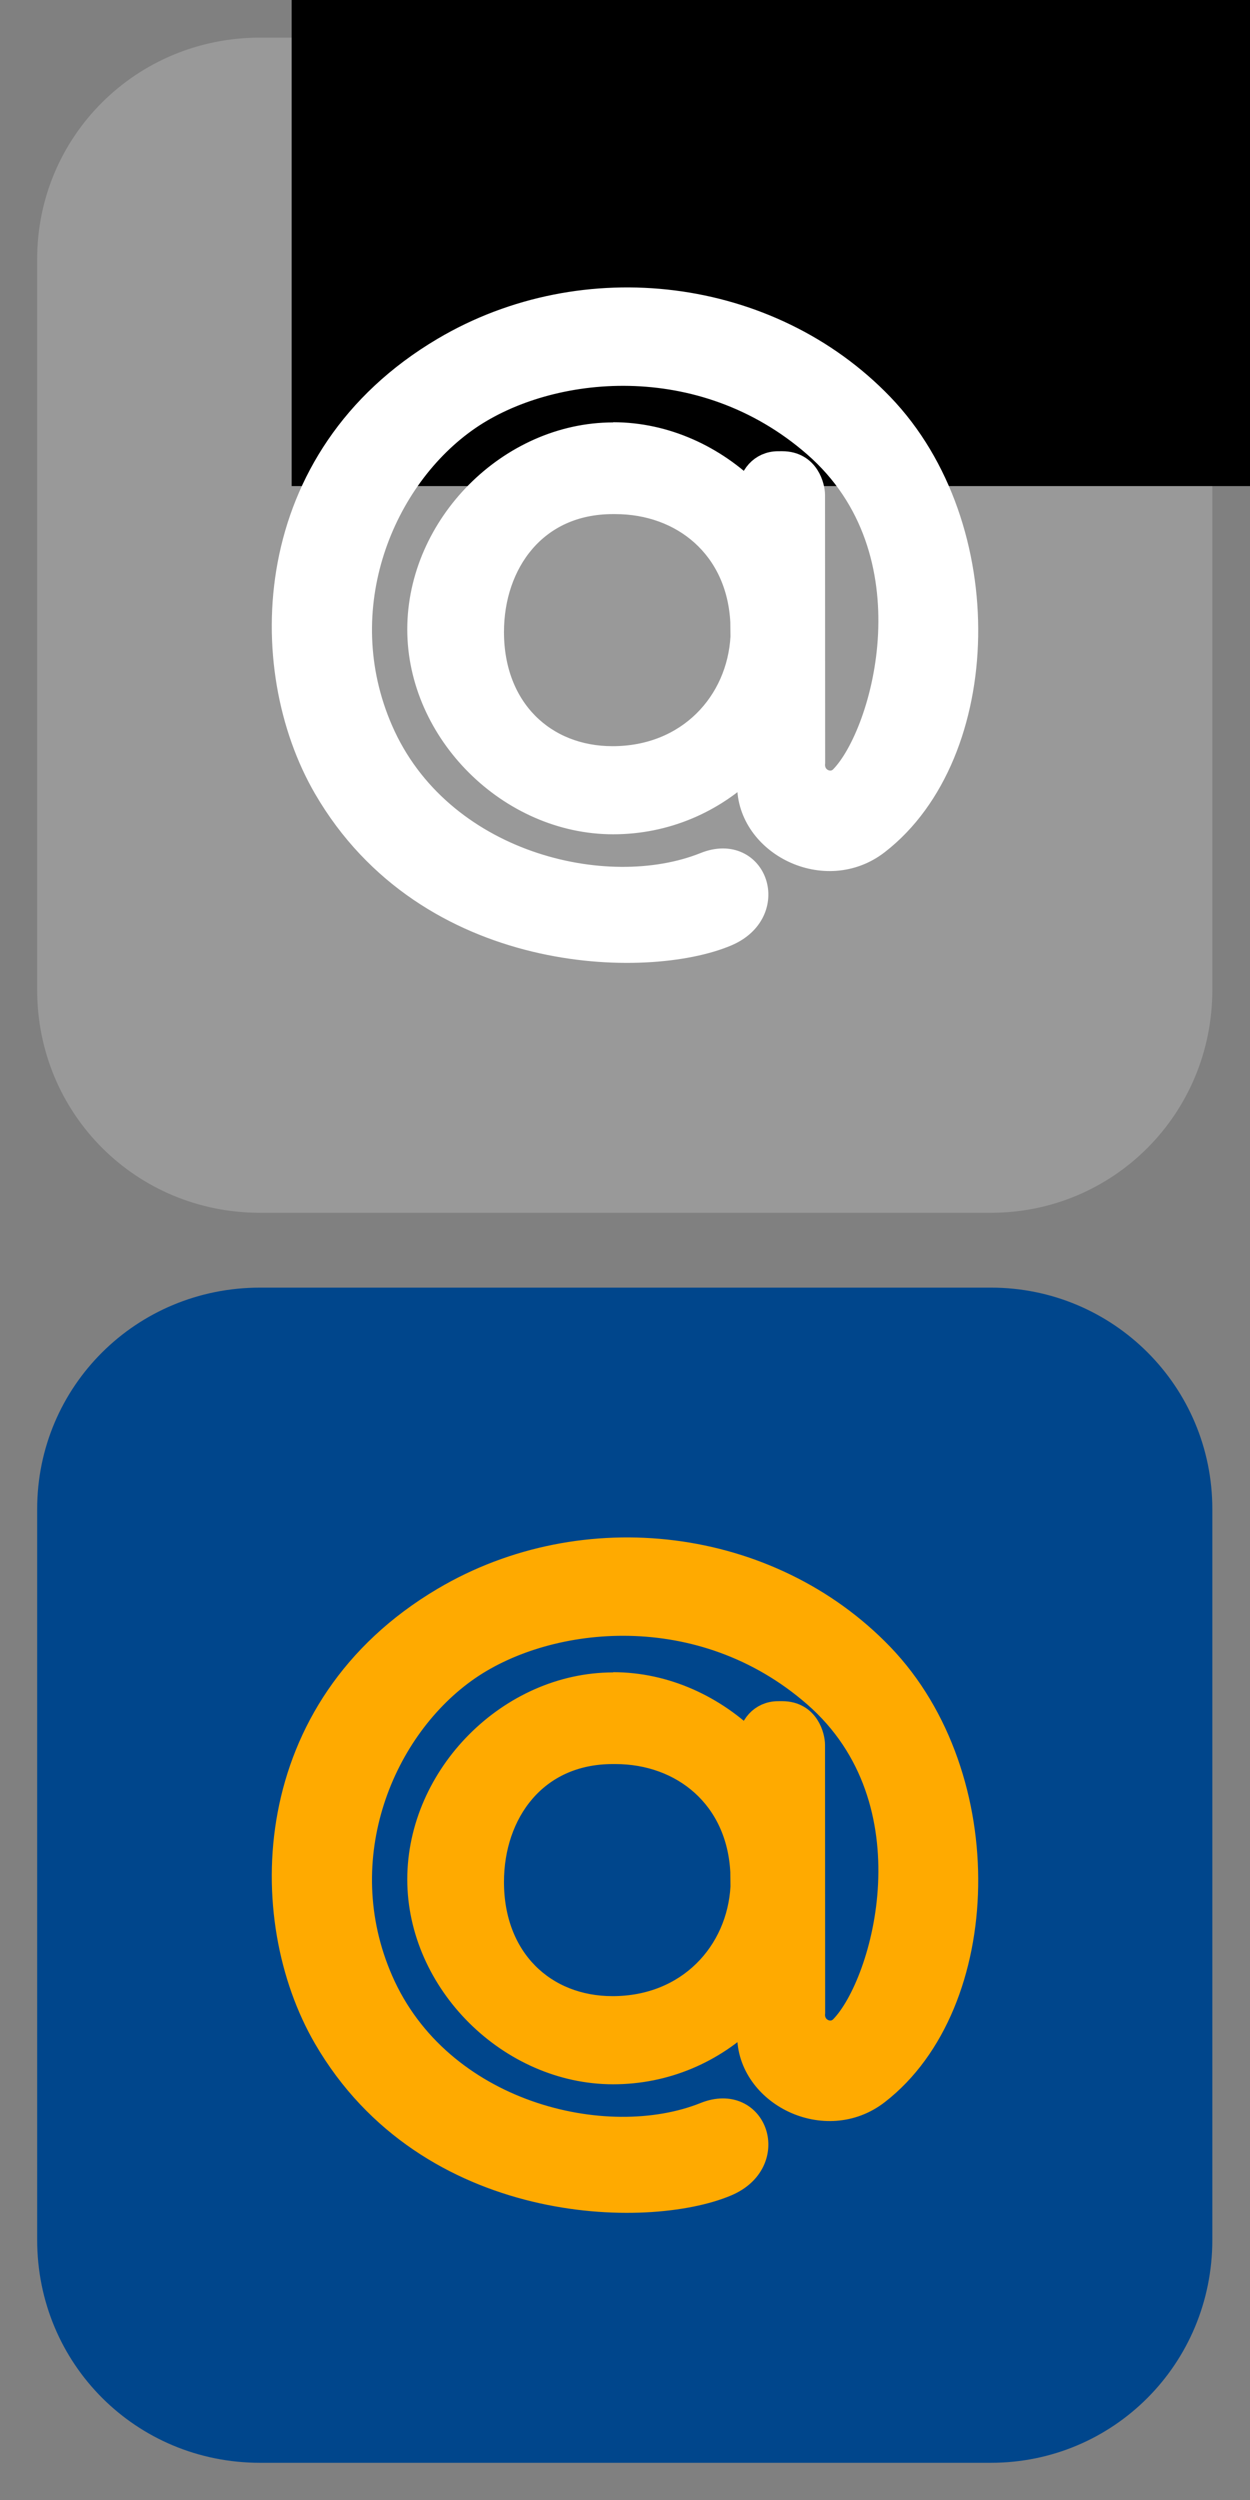
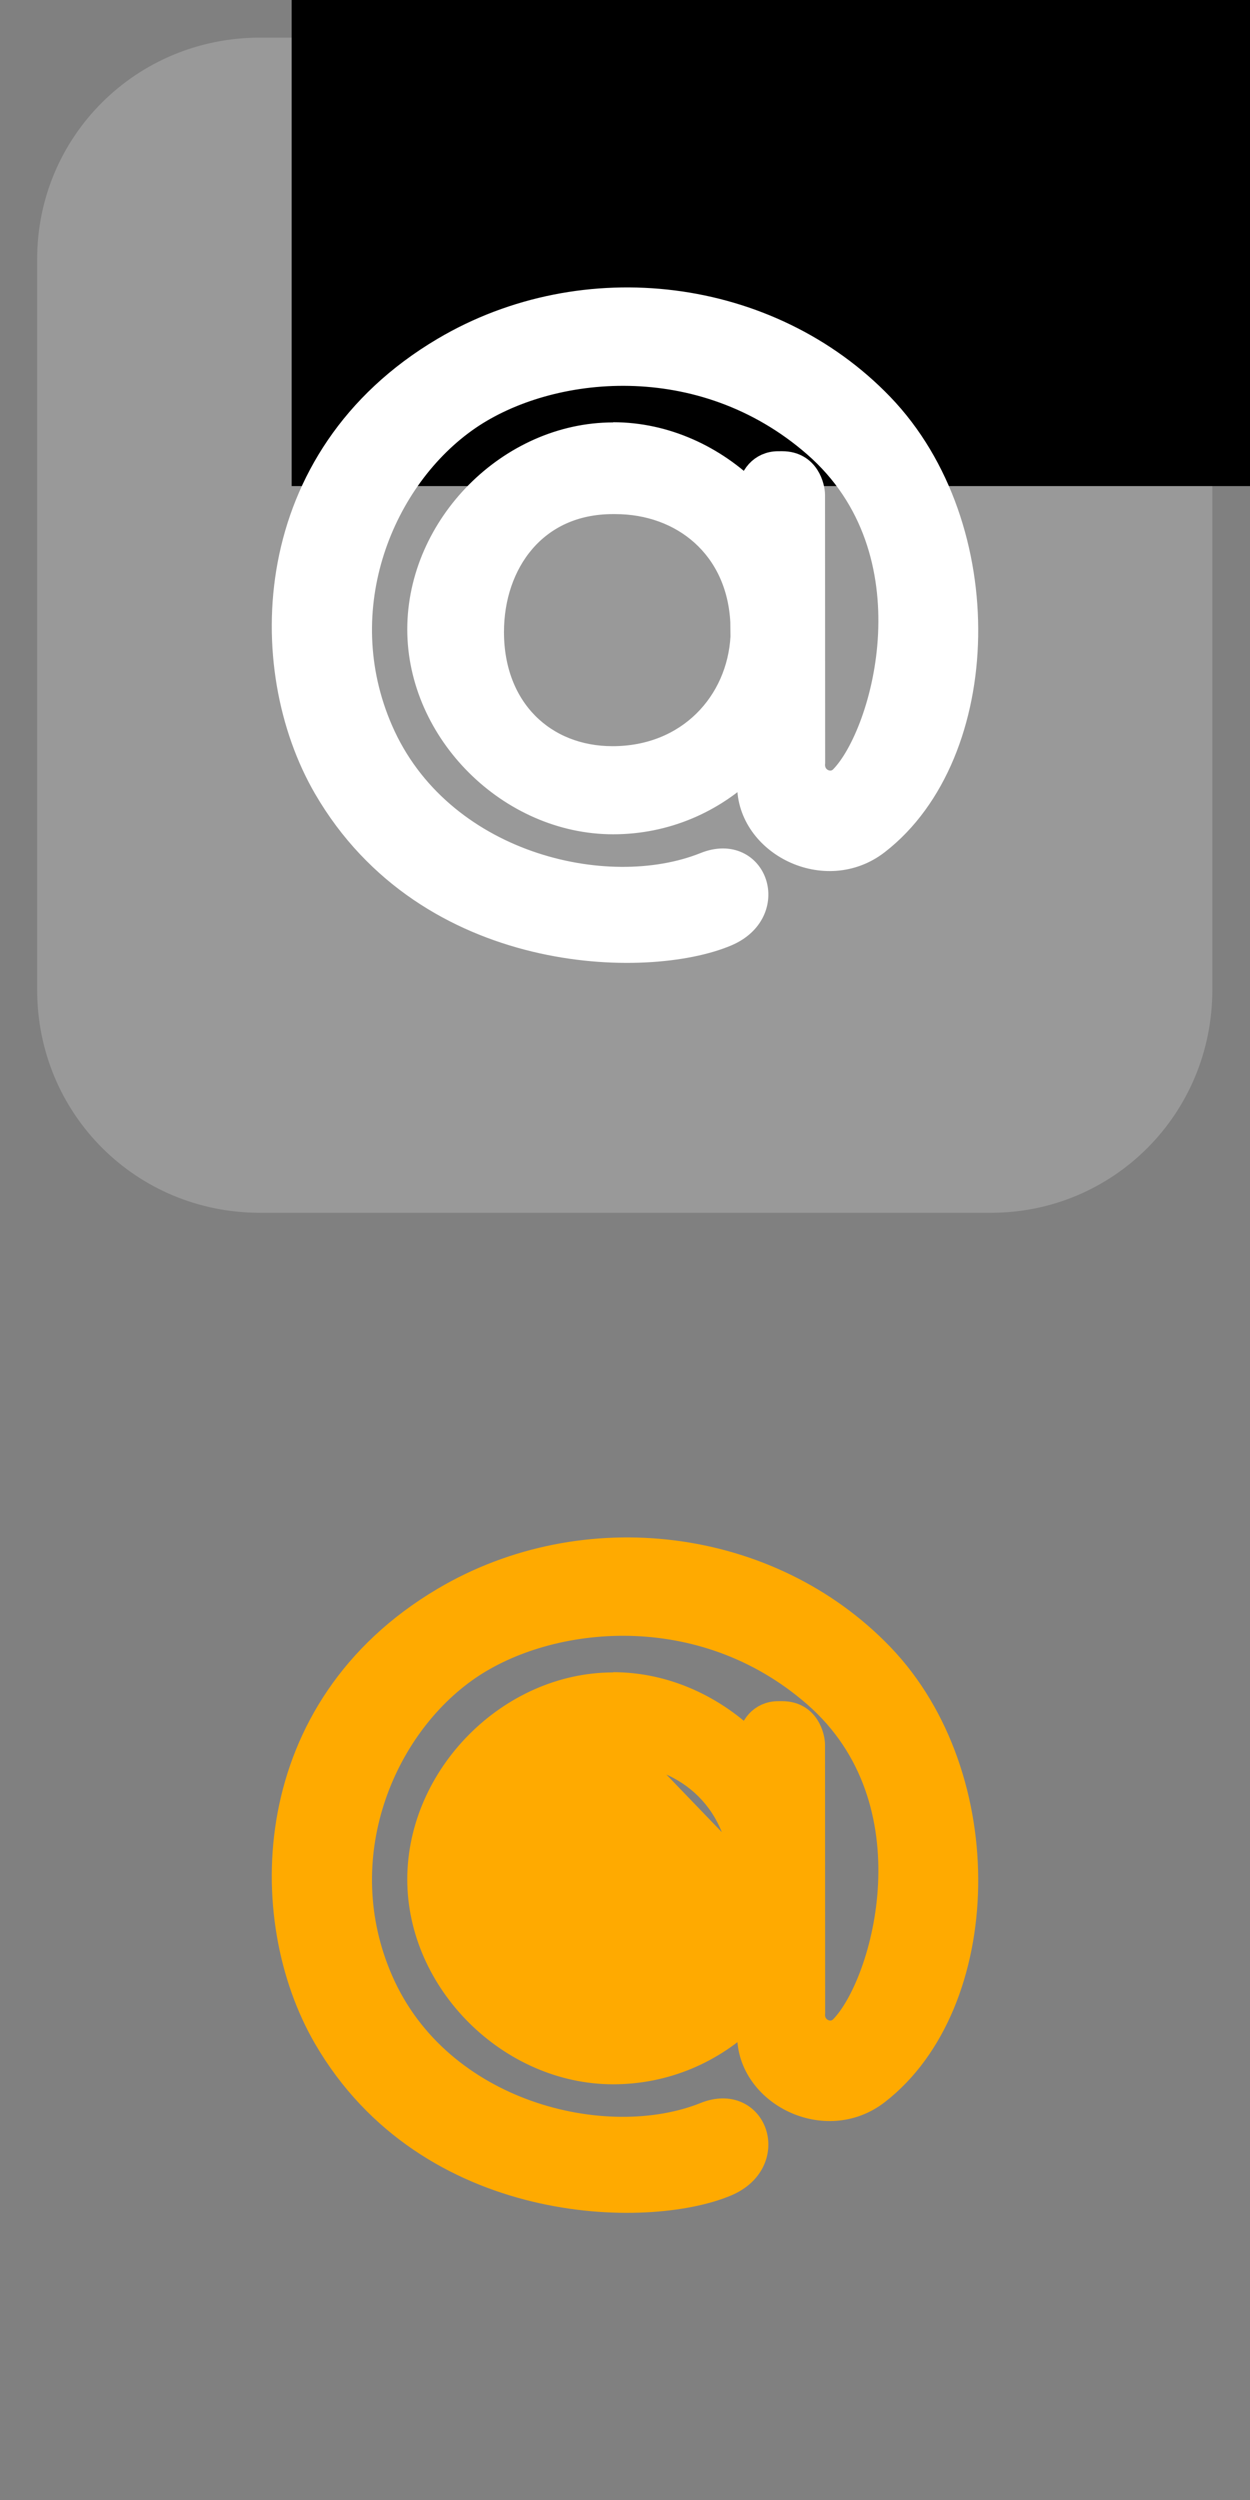
<svg xmlns="http://www.w3.org/2000/svg" xmlns:ns1="http://www.inkscape.org/namespaces/inkscape" xmlns:ns2="http://sodipodi.sourceforge.net/DTD/sodipodi-0.dtd" width="30" height="60" id="svg3807" version="1.1" ns1:version="0.48.4 r9939" ns2:docname="mailru3.svg" ns1:export-filename="C:\JZ\pictures\networks\twitter.png" ns1:export-xdpi="90" ns1:export-ydpi="90">
  <rect width="100%" height="100%" fill="#808080" stroke="none" />
  <defs id="defs3809" />
  <ns2:namedview id="base" pagecolor="#ffffff" bordercolor="#666666" borderopacity="1.0" ns1:pageopacity="0.0" ns1:pageshadow="2" ns1:zoom="3" ns1:cx="-97.833334" ns1:cy="45" ns1:document-units="px" ns1:current-layer="layer1" showgrid="false" ns1:window-width="1568" ns1:window-height="645" ns1:window-x="60" ns1:window-y="64" ns1:window-maximized="0" />
  <g ns1:label="Layer 1" ns1:groupmode="layer" id="layer1" transform="translate(0,-992.362)">
    <g id="g3760-4" transform="translate(0.892,1023.23)" style="fill:#00468c;fill-opacity:1">
-       <path id="path3762-8" d="m 5.35,0.035 17.539,0 c 2.941,0 5.315,2.374 5.315,5.315 l 0,17.539 c 0,2.976 -2.374,5.35 -5.315,5.35 l -17.539,0 C 2.374,28.24 0,25.866 0,22.89 L 0,5.35 C 0,2.409 2.374,0.035 5.35,0.035 z" style="fill:#00468c;fill-opacity:1;fill-rule:evenodd;stroke:none" ns1:connector-curvature="0" />
-     </g>
+       </g>
    <g id="g3760" transform="matrix(1,0,0,1,0.892,993.23)">
      <path id="path3762" d="m 5.35,0.035 17.539,0 c 2.941,0 5.315,2.374 5.315,5.315 l 0,17.539 c 0,2.976 -2.374,5.35 -5.315,5.35 l -17.539,0 C 2.374,28.24 0,25.866 0,22.89 L 0,5.35 C 0,2.409 2.374,0.035 5.35,0.035 z" style="fill:#999999;fill-opacity:1;fill-rule:evenodd;stroke:none" ns1:connector-curvature="0" />
    </g>
    <flowRoot xml:space="preserve" id="flowRoot3756" style="font-size:13px;font-style:normal;font-variant:normal;font-weight:normal;font-stretch:normal;text-align:start;line-height:125%;letter-spacing:0px;word-spacing:0px;writing-mode:lr-tb;text-anchor:start;fill:#000000;fill-opacity:1;stroke:none;font-family:Arial;-inkscape-font-specification:Arial" transform="translate(0,972.362)">
      <flowRegion id="flowRegion3758">
        <rect id="rect3760" width="26.333" height="24.333" x="7" y="7.333" />
      </flowRegion>
      <flowPara id="flowPara3762" />
    </flowRoot>
    <path style="fill:#ffffff;fill-opacity:1;fill-rule:evenodd;stroke:#ffffff;stroke-width:0.595;stroke-miterlimit:4;stroke-opacity:1;stroke-dasharray:none" id="path24" ns1:connector-curvature="0" d="m 17.825,1007.285 c -0.093,-1.8 -1.436,-2.882 -3.057,-2.882 l -0.061,0 c -1.871,0 -2.909,1.464 -2.909,3.127 0,1.862 1.255,3.038 2.902,3.038 1.835,0 3.042,-1.337 3.129,-2.92 l -0.004,-0.363 z m -3.109,-4.492 c 1.25,0 2.426,0.55 3.289,1.411 l 0,0.01 c 0,-0.413 0.28,-0.725 0.668,-0.725 l 0.098,-5e-4 c 0.607,0 0.732,0.571 0.732,0.752 l 0.003,6.426 c -0.043,0.421 0.436,0.638 0.702,0.368 1.037,-1.06 2.278,-5.451 -0.645,-7.995 -2.724,-2.372 -6.378,-1.981 -8.322,-0.648 -2.066,1.418 -3.388,4.556 -2.104,7.503 1.4,3.215 5.406,4.173 7.787,3.217 1.206,-0.484 1.763,1.138 0.51,1.667 -1.892,0.802 -7.158,0.721 -9.618,-3.519 -1.662,-2.863 -1.574,-7.899 2.835,-10.509 3.372,-1.997 7.818,-1.444 10.499,1.341 2.802,2.912 2.639,8.366 -0.095,10.485 -1.238,0.963 -3.078,0.026 -3.066,-1.378 l -0.013,-0.459 c -0.862,0.851 -2.01,1.348 -3.26,1.348 -2.47,0 -4.644,-2.162 -4.644,-4.62 0,-2.482 2.173,-4.67 4.644,-4.67 l 0,0" />
-     <path style="fill:#ffaa00;fill-opacity:1;fill-rule:evenodd;stroke:#ffaa00;stroke-width:0.595;stroke-miterlimit:4;stroke-opacity:1;stroke-dasharray:none" id="path24-1" ns1:connector-curvature="0" d="m 17.825,1037.284 c -0.093,-1.8 -1.436,-2.882 -3.057,-2.882 l -0.061,0 c -1.871,0 -2.909,1.464 -2.909,3.127 0,1.862 1.255,3.038 2.902,3.038 1.835,0 3.042,-1.337 3.129,-2.92 l -0.004,-0.363 z m -3.109,-4.492 c 1.25,0 2.426,0.55 3.289,1.411 l 0,0.01 c 0,-0.413 0.28,-0.725 0.668,-0.725 l 0.098,-5e-4 c 0.607,0 0.732,0.571 0.732,0.752 l 0.003,6.426 c -0.043,0.421 0.436,0.638 0.702,0.368 1.037,-1.06 2.278,-5.451 -0.645,-7.995 -2.724,-2.372 -6.378,-1.981 -8.322,-0.648 -2.066,1.418 -3.388,4.556 -2.104,7.503 1.4,3.215 5.406,4.173 7.787,3.217 1.206,-0.484 1.763,1.138 0.51,1.667 -1.892,0.802 -7.158,0.721 -9.618,-3.518 -1.662,-2.863 -1.574,-7.899 2.835,-10.509 3.372,-1.997 7.818,-1.444 10.499,1.341 2.802,2.912 2.639,8.366 -0.095,10.485 -1.238,0.963 -3.078,0.026 -3.066,-1.378 l -0.013,-0.459 c -0.862,0.851 -2.01,1.348 -3.26,1.348 -2.47,0 -4.644,-2.162 -4.644,-4.62 0,-2.482 2.173,-4.67 4.644,-4.67 l 0,0" />
+     <path style="fill:#ffaa00;fill-opacity:1;fill-rule:evenodd;stroke:#ffaa00;stroke-width:0.595;stroke-miterlimit:4;stroke-opacity:1;stroke-dasharray:none" id="path24-1" ns1:connector-curvature="0" d="m 17.825,1037.284 c -0.093,-1.8 -1.436,-2.882 -3.057,-2.882 l -0.061,0 l -0.004,-0.363 z m -3.109,-4.492 c 1.25,0 2.426,0.55 3.289,1.411 l 0,0.01 c 0,-0.413 0.28,-0.725 0.668,-0.725 l 0.098,-5e-4 c 0.607,0 0.732,0.571 0.732,0.752 l 0.003,6.426 c -0.043,0.421 0.436,0.638 0.702,0.368 1.037,-1.06 2.278,-5.451 -0.645,-7.995 -2.724,-2.372 -6.378,-1.981 -8.322,-0.648 -2.066,1.418 -3.388,4.556 -2.104,7.503 1.4,3.215 5.406,4.173 7.787,3.217 1.206,-0.484 1.763,1.138 0.51,1.667 -1.892,0.802 -7.158,0.721 -9.618,-3.518 -1.662,-2.863 -1.574,-7.899 2.835,-10.509 3.372,-1.997 7.818,-1.444 10.499,1.341 2.802,2.912 2.639,8.366 -0.095,10.485 -1.238,0.963 -3.078,0.026 -3.066,-1.378 l -0.013,-0.459 c -0.862,0.851 -2.01,1.348 -3.26,1.348 -2.47,0 -4.644,-2.162 -4.644,-4.62 0,-2.482 2.173,-4.67 4.644,-4.67 l 0,0" />
  </g>
</svg>